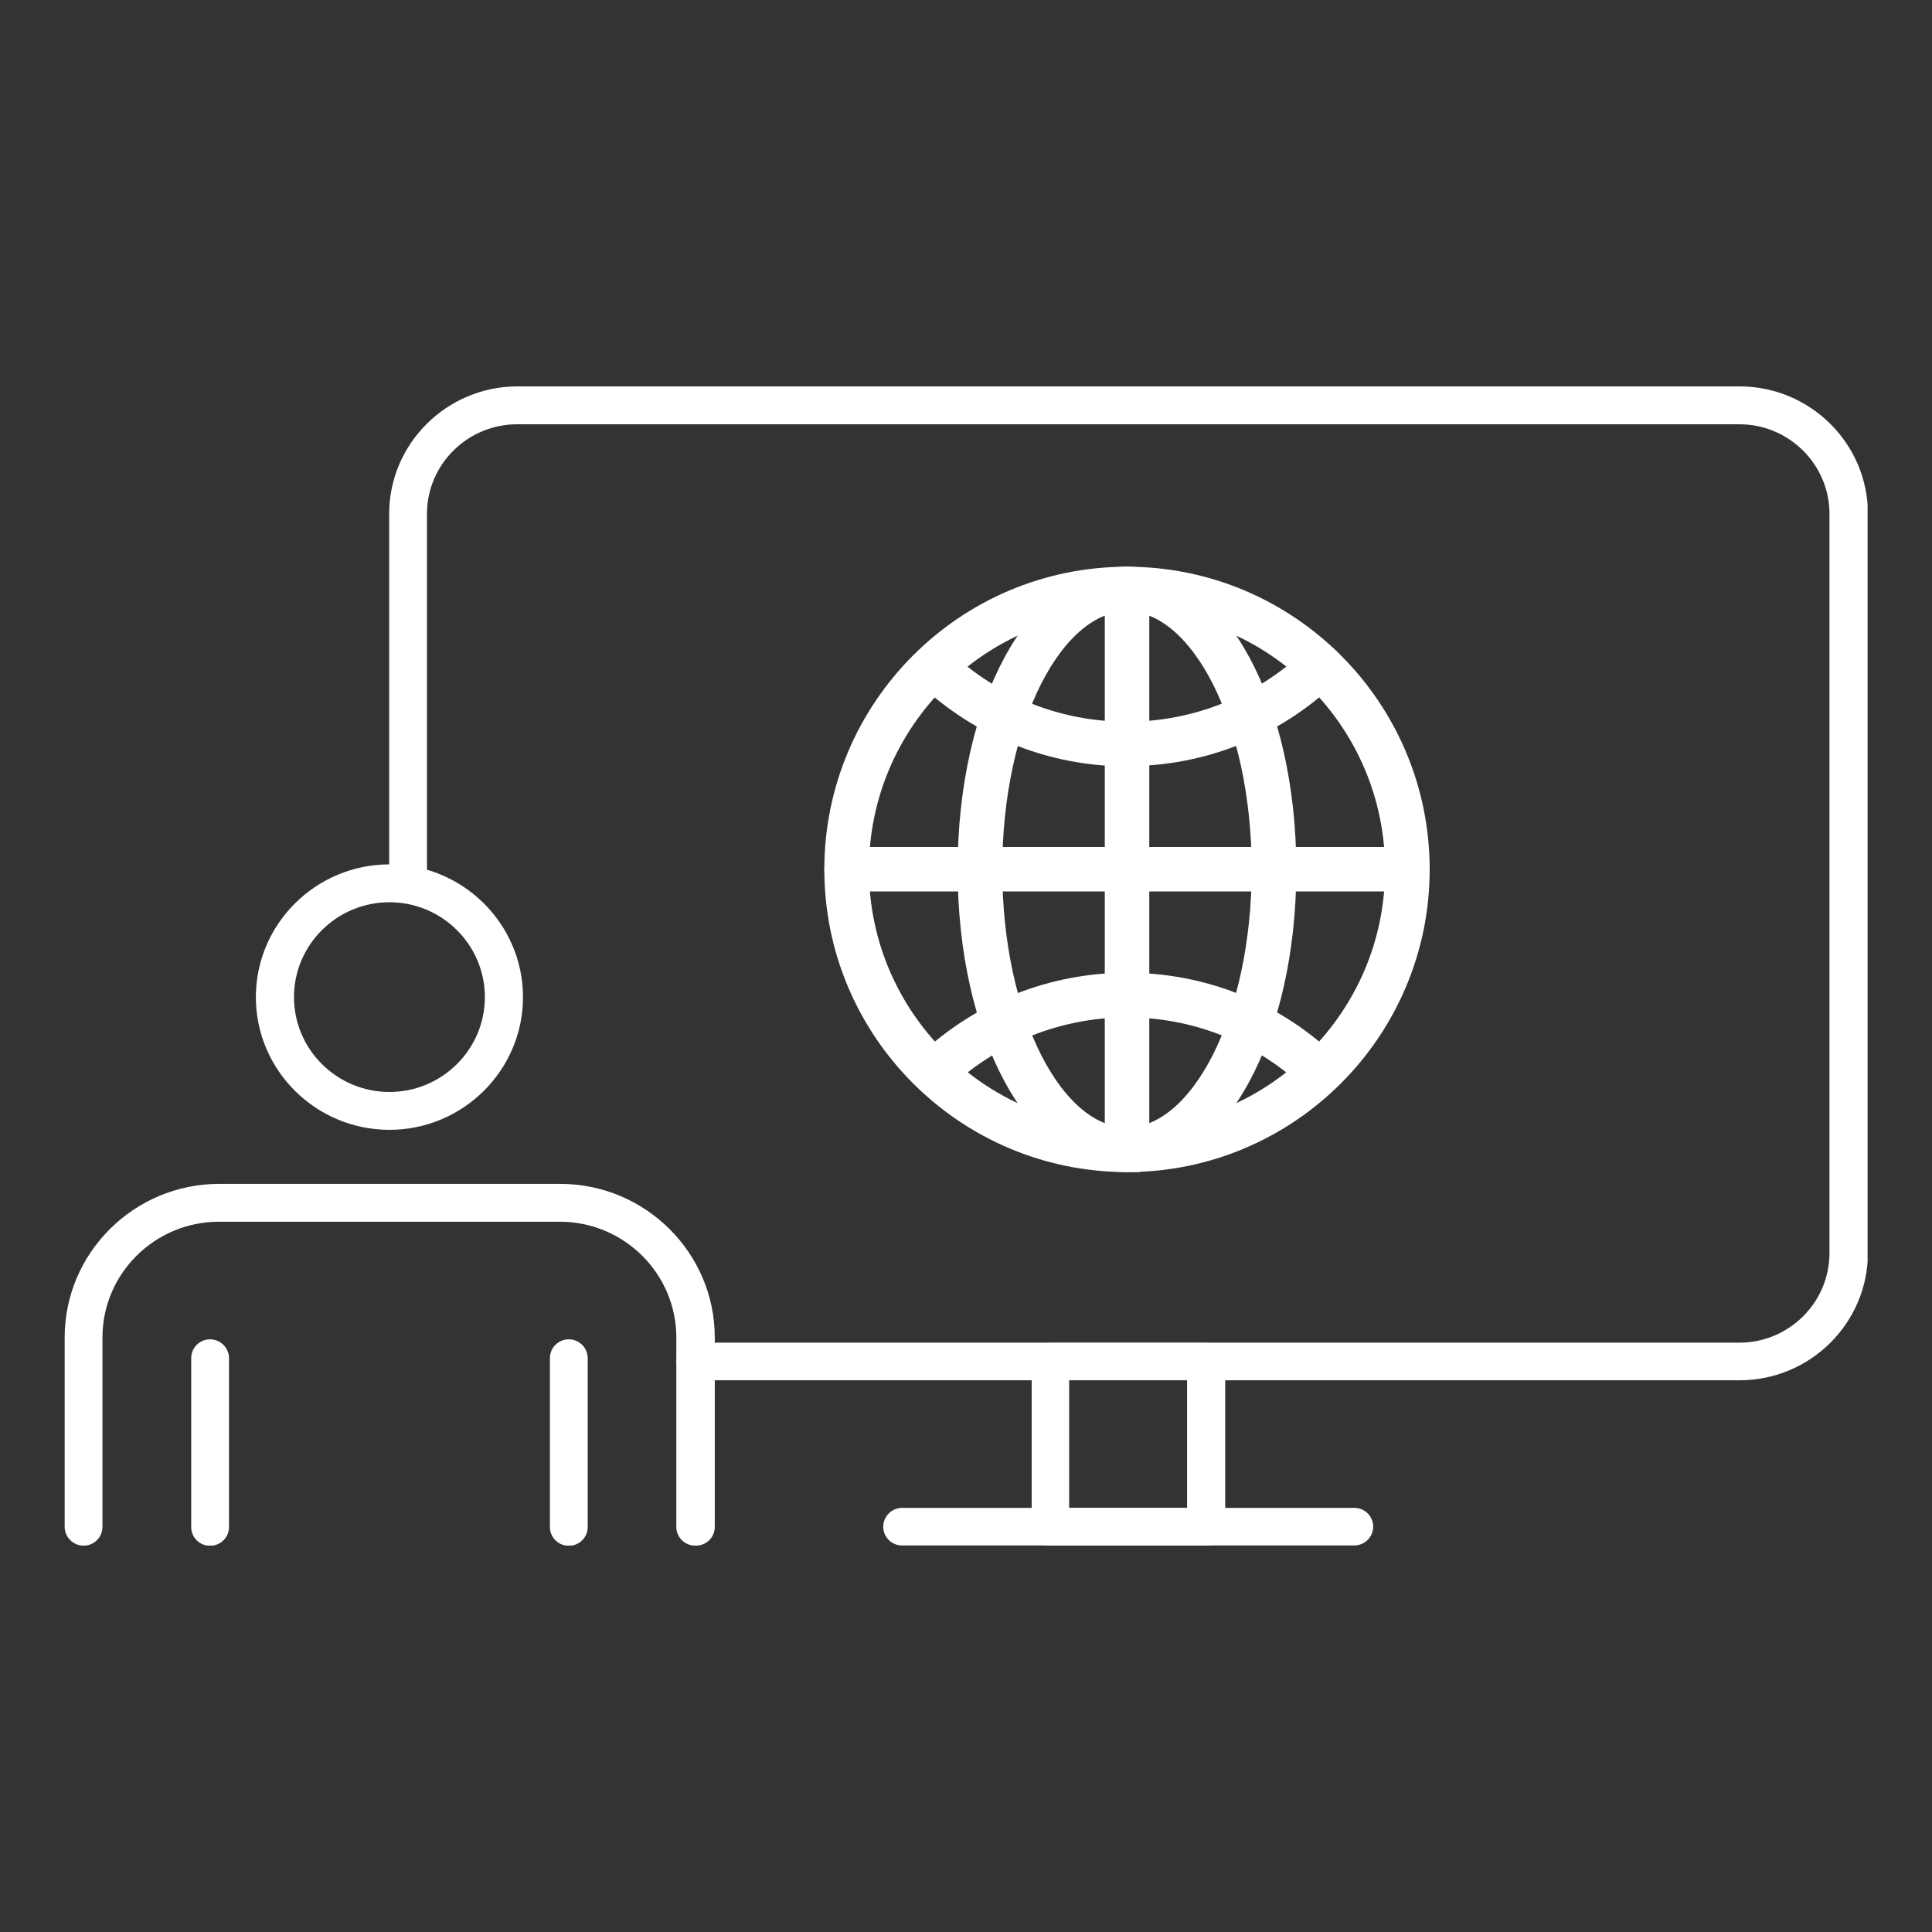
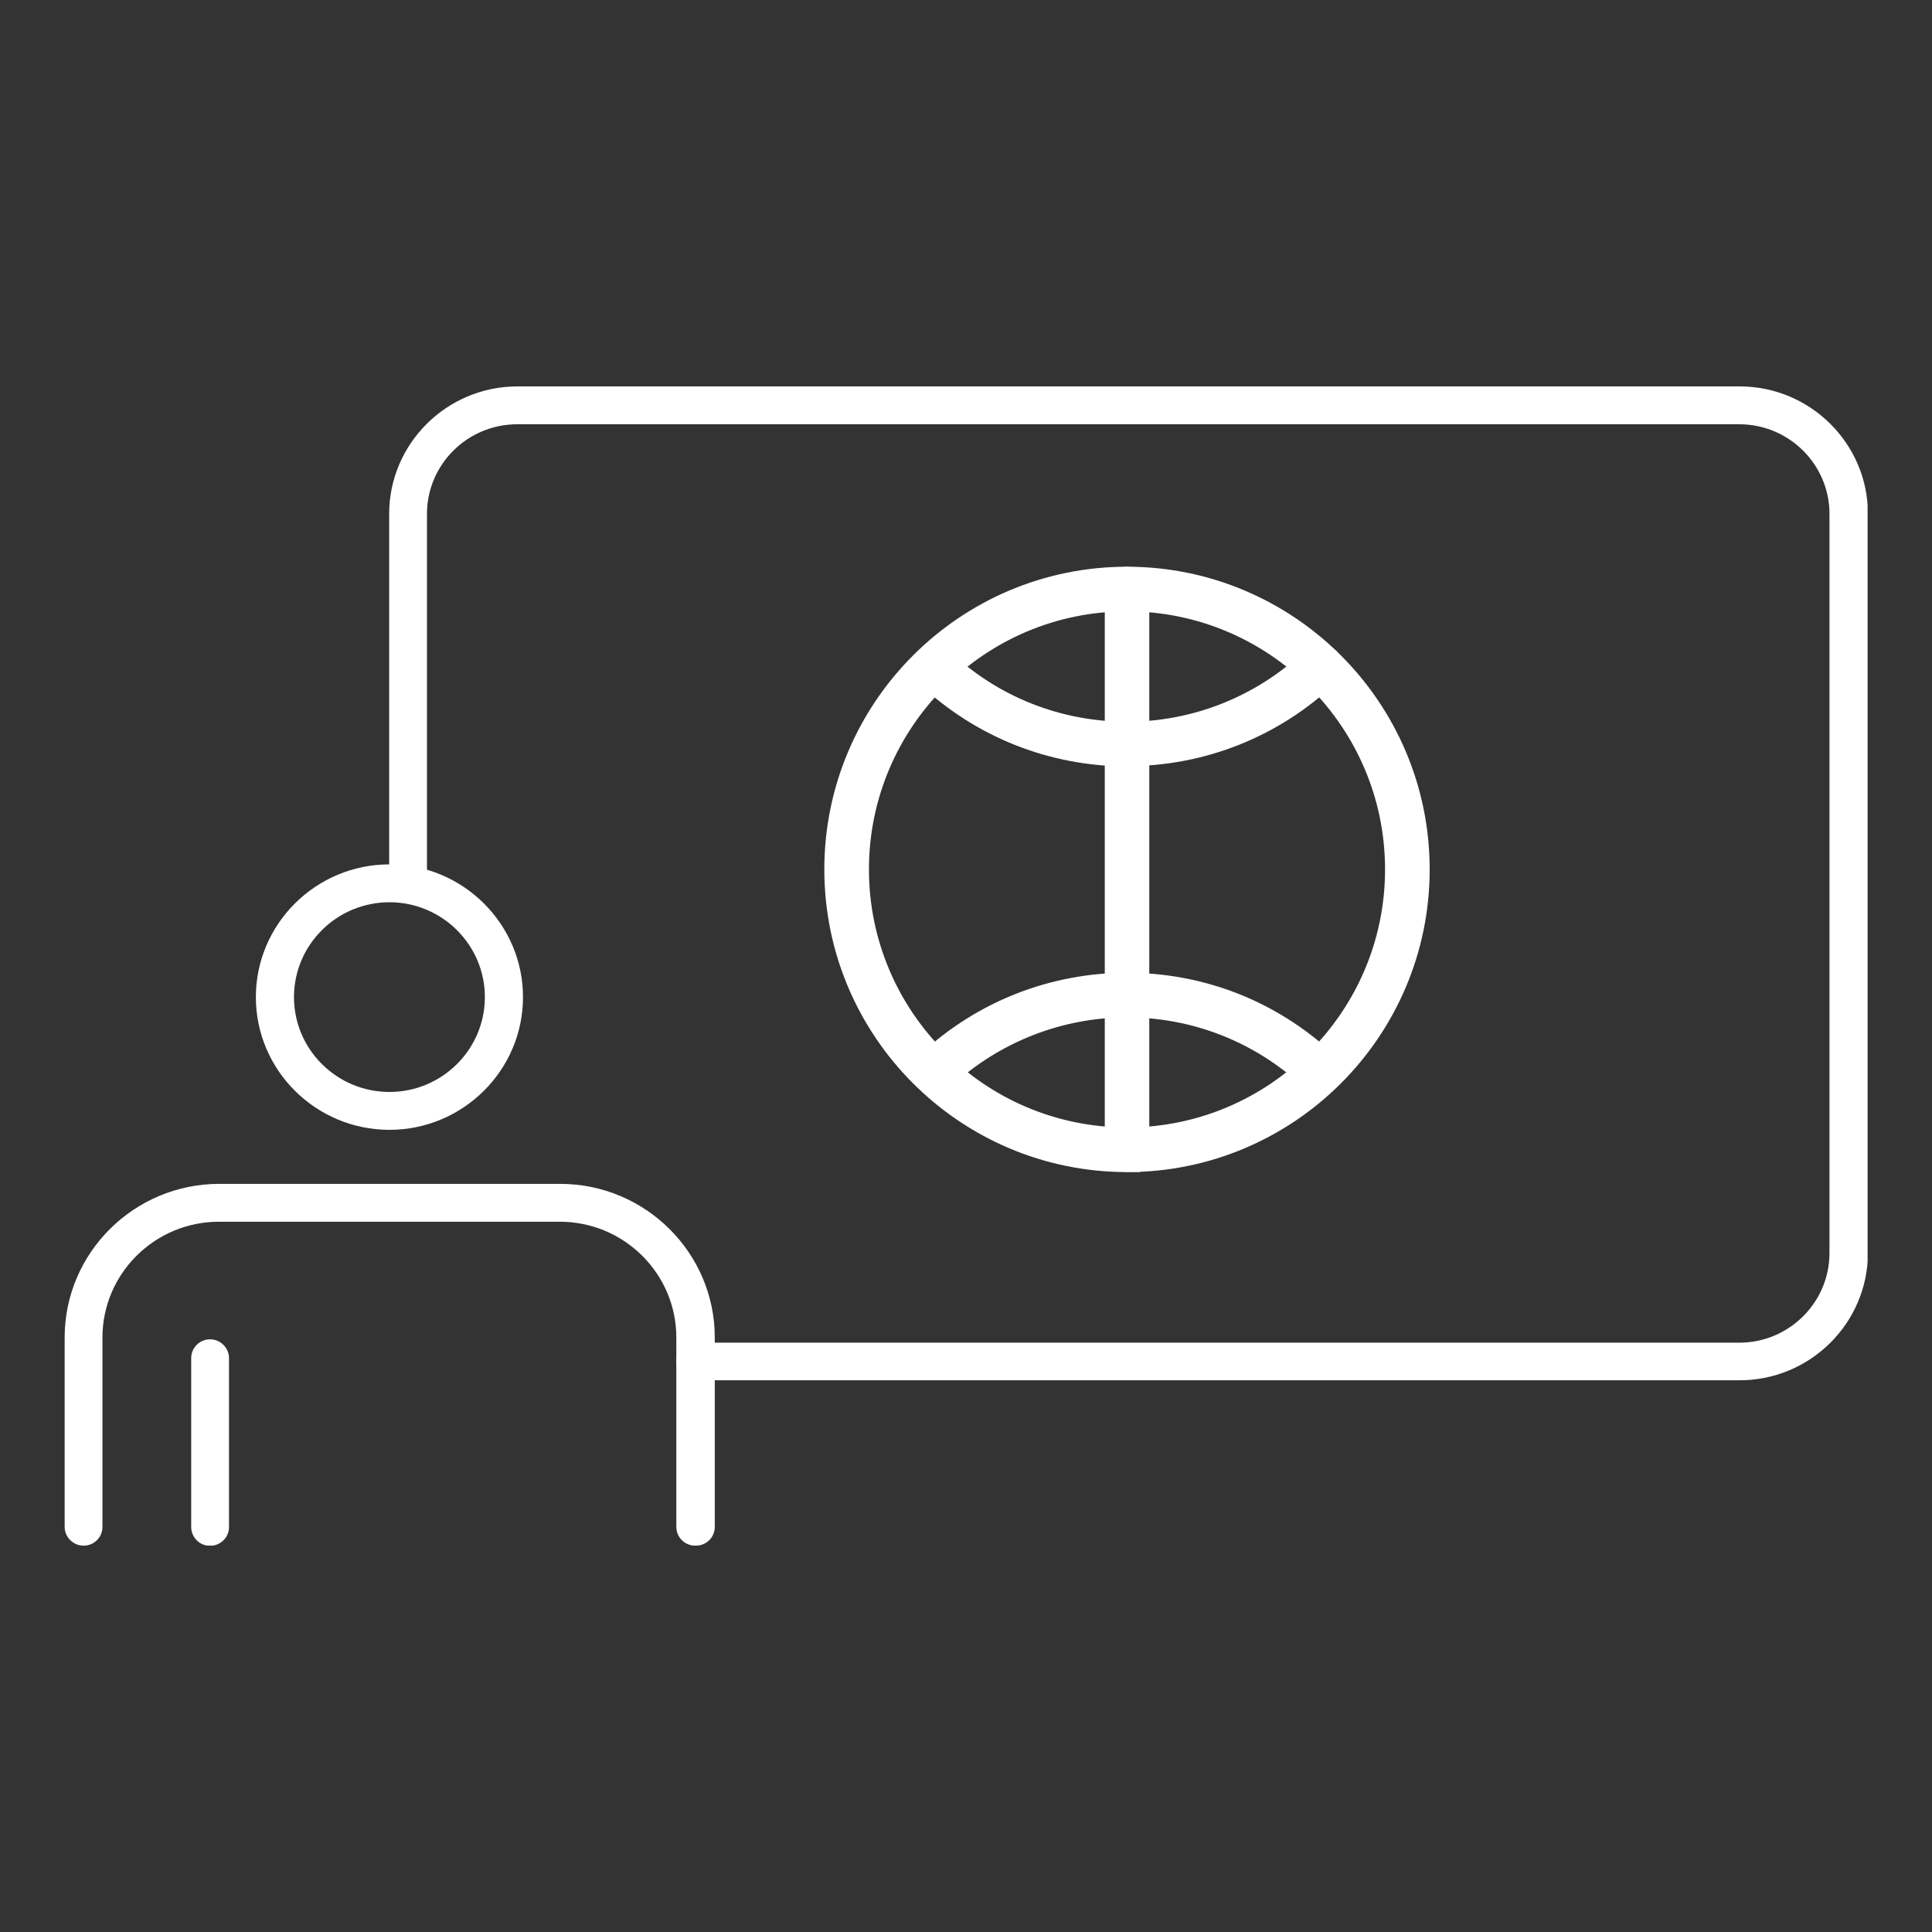
<svg xmlns="http://www.w3.org/2000/svg" width="30" height="30" viewBox="0 0 30 30" fill="none">
  <rect x="0" y="0" width="30" height="30" fill="#333333" stroke="none" />
  <g clip-path="url(#clip0_1474_21344)">
    <path d="M27.009 21.433H10.797C10.632 21.433 10.503 21.3 10.503 21.141C10.503 20.981 10.636 20.849 10.797 20.849H27.009C27.779 20.849 28.408 20.224 28.408 19.458V7.979C28.408 7.213 27.779 6.588 27.009 6.588H8.03C7.259 6.588 6.63 7.213 6.63 7.979V13.675C6.63 13.839 6.497 13.967 6.337 13.967C6.176 13.967 6.043 13.835 6.043 13.675V7.979C6.043 6.889 6.938 6 8.034 6H27.013C28.11 6 29.005 6.889 29.005 7.979V19.453C29.005 20.543 28.11 21.433 27.013 21.433H27.009Z" fill="white" />
-     <path d="M18.731 24.003H16.313C16.148 24.003 16.02 23.871 16.02 23.711V21.143C16.02 20.979 16.153 20.852 16.313 20.852H18.731C18.897 20.852 19.025 20.984 19.025 21.143V23.711C19.025 23.875 18.892 24.003 18.731 24.003ZM16.602 23.415H18.433V21.431H16.602V23.415Z" fill="white" />
-     <path d="M21.029 23.998H14.008C13.843 23.998 13.715 23.866 13.715 23.706C13.715 23.546 13.848 23.414 14.008 23.414H21.029C21.194 23.414 21.323 23.546 21.323 23.706C21.323 23.866 21.19 23.998 21.029 23.998Z" fill="white" />
    <path d="M10.796 24.001C10.631 24.001 10.502 23.869 10.502 23.709V20.768C10.502 19.778 9.69 18.971 8.694 18.971H3.399C2.403 18.971 1.591 19.778 1.591 20.768V23.709C1.591 23.874 1.458 24.001 1.298 24.001C1.137 24.001 1.004 23.869 1.004 23.709V20.768C1.004 19.454 2.082 18.383 3.404 18.383H8.699C10.021 18.383 11.099 19.454 11.099 20.768V23.709C11.099 23.874 10.966 24.001 10.805 24.001H10.796Z" fill="white" />
    <path d="M6.047 17.544C4.904 17.544 3.973 16.619 3.973 15.483C3.973 14.348 4.904 13.422 6.047 13.422C7.189 13.422 8.121 14.348 8.121 15.483C8.121 16.619 7.189 17.544 6.047 17.544ZM6.047 14.01C5.23 14.01 4.565 14.671 4.565 15.483C4.565 16.295 5.23 16.956 6.047 16.956C6.864 16.956 7.529 16.295 7.529 15.483C7.529 14.671 6.864 14.01 6.047 14.01Z" fill="white" />
    <path d="M3.262 24.003C3.097 24.003 2.969 23.871 2.969 23.711V21.089C2.969 20.925 3.102 20.797 3.262 20.797C3.423 20.797 3.556 20.929 3.556 21.089V23.711C3.556 23.875 3.423 24.003 3.262 24.003Z" fill="white" />
-     <path d="M8.833 24.003C8.668 24.003 8.539 23.871 8.539 23.711V21.089C8.539 20.925 8.672 20.797 8.833 20.797C8.993 20.797 9.126 20.929 9.126 21.089V23.711C9.126 23.875 8.993 24.003 8.833 24.003Z" fill="white" />
  </g>
  <path d="M17.5 18C15.018 18 13 15.982 13 13.5C13 11.018 15.018 9 17.5 9C19.982 9 22 11.018 22 13.5C22 15.982 19.982 18 17.5 18ZM17.5 9.293C15.18 9.293 13.293 11.18 13.293 13.5C13.293 15.82 15.18 17.707 17.5 17.707C19.82 17.707 21.707 15.82 21.707 13.5C21.707 11.18 19.82 9.293 17.5 9.293Z" fill="white" stroke="white" stroke-width="0.4" />
  <path d="M17.5 11.7C16.349 11.7 15.255 11.266 14.417 10.478C14.358 10.424 14.356 10.331 14.41 10.272C14.465 10.213 14.558 10.21 14.617 10.265C15.4 11.003 16.424 11.407 17.5 11.407C18.577 11.407 19.616 10.994 20.402 10.244C20.461 10.188 20.554 10.19 20.609 10.249C20.665 10.308 20.663 10.401 20.604 10.456C19.764 11.257 18.661 11.697 17.5 11.697V11.7Z" fill="white" stroke="white" stroke-width="0.4" />
  <path d="M14.533 16.765C14.494 16.765 14.456 16.749 14.426 16.719C14.371 16.66 14.374 16.567 14.433 16.513C15.268 15.734 16.358 15.305 17.5 15.305C18.642 15.305 19.712 15.725 20.543 16.49C20.602 16.544 20.606 16.637 20.552 16.697C20.497 16.756 20.404 16.76 20.345 16.706C19.566 15.99 18.556 15.598 17.5 15.598C16.444 15.598 15.414 15.999 14.633 16.726C14.605 16.753 14.569 16.765 14.533 16.765Z" fill="white" stroke="white" stroke-width="0.4" />
-   <path d="M17.5 18C16.137 18 15.07 16.023 15.07 13.5C15.07 10.977 16.137 9 17.5 9C18.862 9 19.929 10.977 19.929 13.5C19.929 16.023 18.862 18 17.5 18ZM17.5 9.293C16.321 9.293 15.363 11.18 15.363 13.5C15.363 15.82 16.321 17.707 17.5 17.707C18.678 17.707 19.636 15.82 19.636 13.5C19.636 11.18 18.678 9.293 17.5 9.293Z" fill="white" stroke="white" stroke-width="0.4" />
-   <path d="M21.852 13.642H13.145C13.064 13.642 13 13.576 13 13.497C13 13.417 13.066 13.352 13.145 13.352H21.852C21.934 13.352 21.998 13.417 21.998 13.497C21.998 13.576 21.932 13.642 21.852 13.642Z" fill="white" stroke="white" stroke-width="0.4" />
  <path d="M17.501 18C17.419 18 17.355 17.934 17.355 17.855V9.145C17.355 9.064 17.421 9 17.501 9C17.58 9 17.646 9.066 17.646 9.145V17.852C17.646 17.934 17.58 17.998 17.501 17.998V18Z" fill="white" stroke="white" stroke-width="0.4" />
  <defs>
    <clipPath id="clip0_1474_21344">
      <rect width="28" height="18" fill="white" transform="translate(1 6)" />
    </clipPath>
  </defs>
</svg>